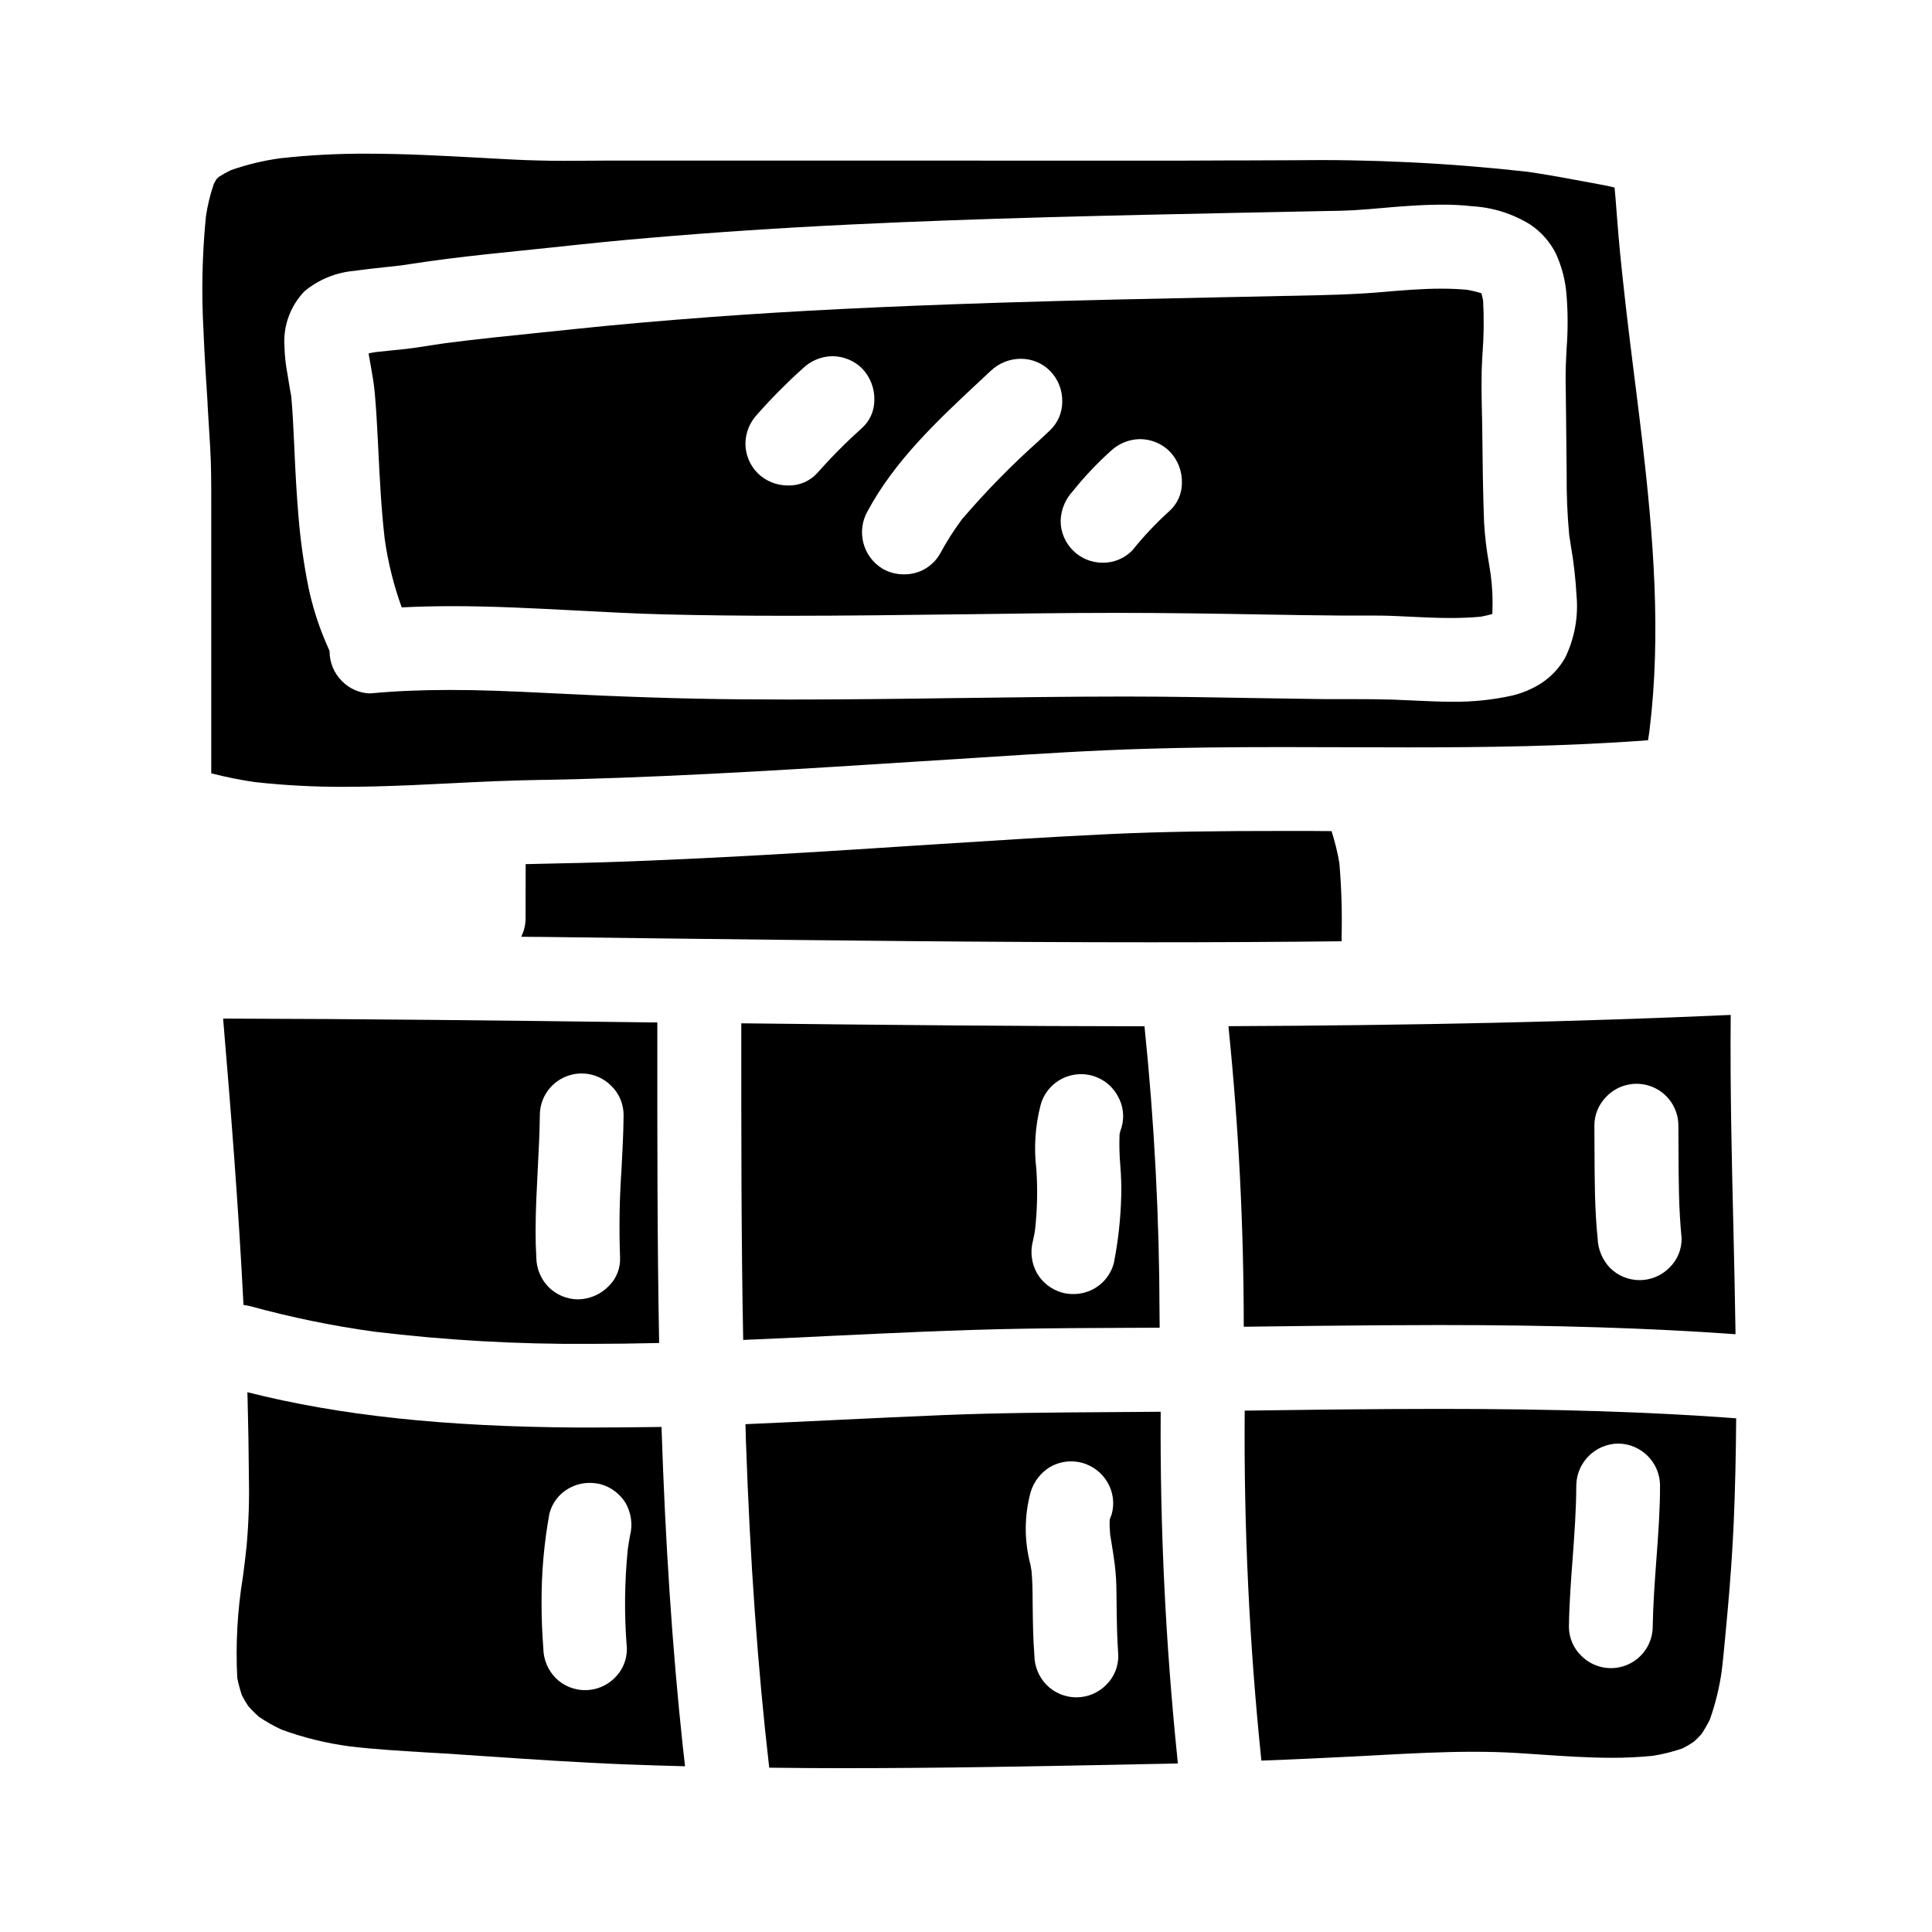
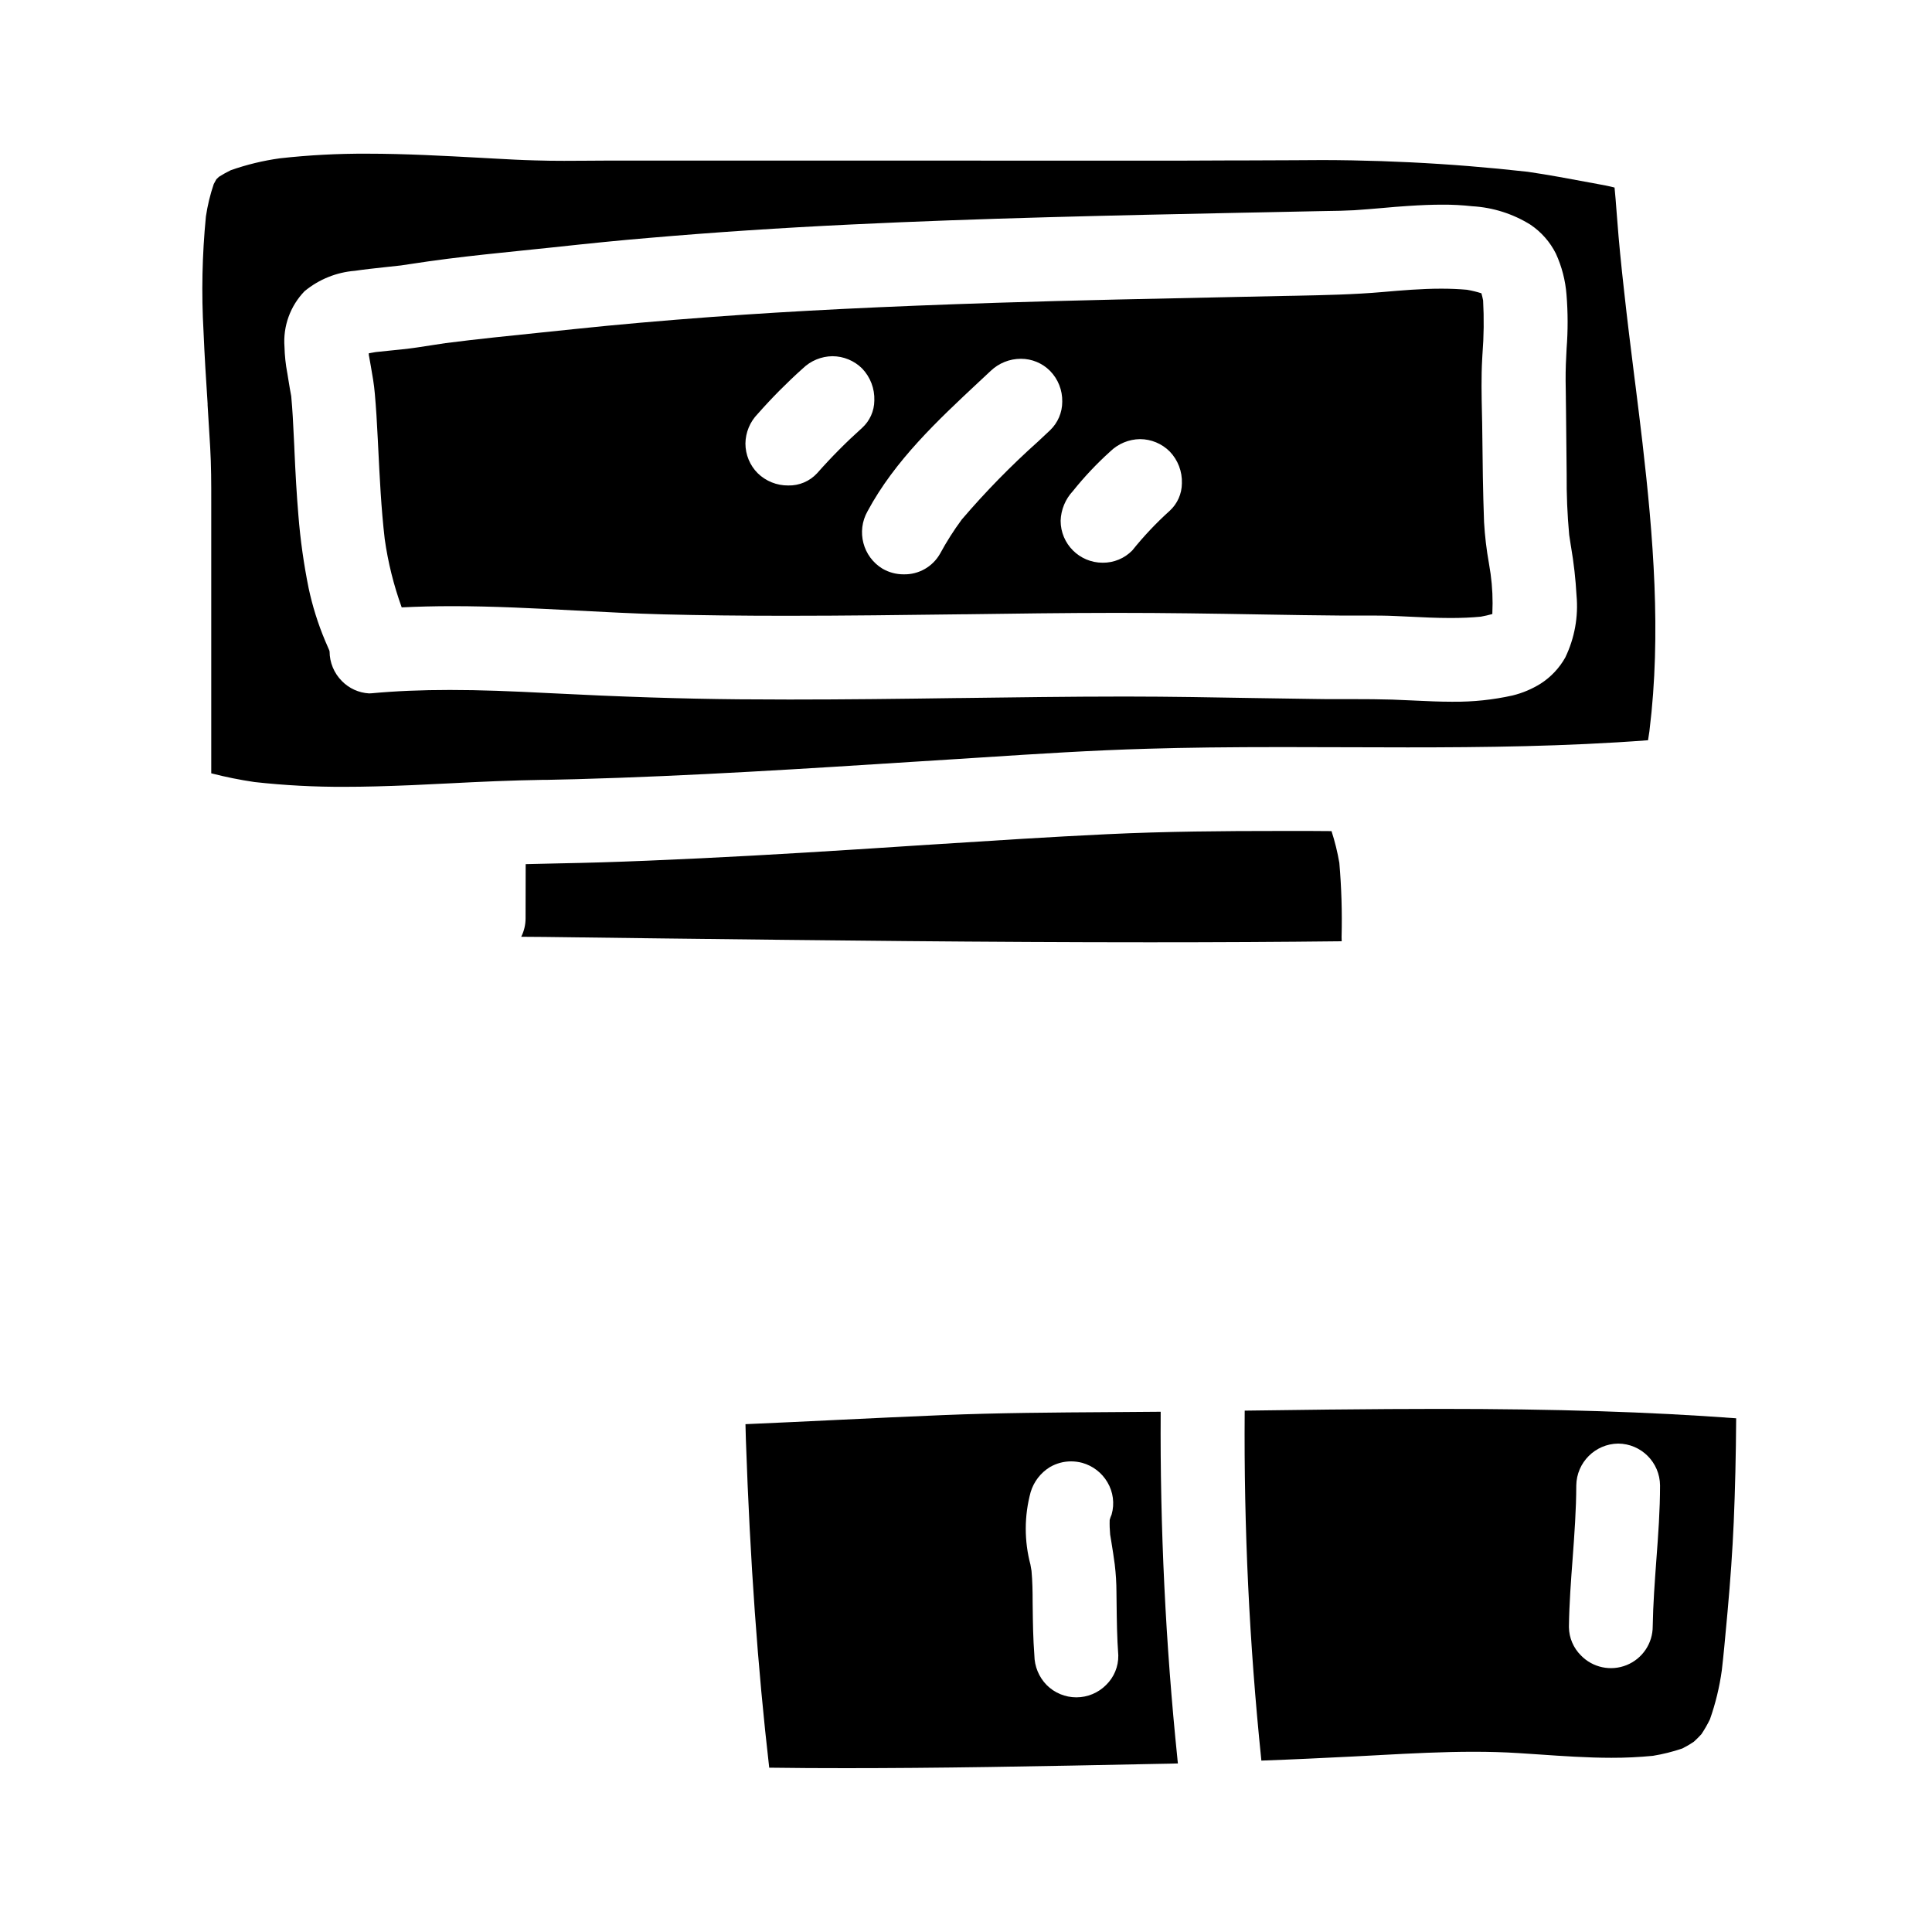
<svg xmlns="http://www.w3.org/2000/svg" fill="#000000" width="800px" height="800px" version="1.1" viewBox="144 144 512 512">
  <g>
-     <path d="m319.31 522.16h-0.215c-7.336 0.09-12.902 0.148-18.105 0.148h-4.144c-35.199-0.227-62.938-3.195-87.273-9.355h-0.02v0.004c0.027 0.637 0.043 1.262 0.062 1.883 0.18 7.352 0.297 13.449 0.324 19.094v0.855c0.172 6.301-0.023 12.609-0.586 18.891-0.23 2.297-0.52 4.609-0.82 6.93l-0.031 0.266-0.141 1.055c-1.445 8.824-1.945 17.777-1.488 26.707 0.309 1.57 0.719 3.117 1.234 4.633 0.492 0.973 1.047 1.914 1.652 2.82 0.895 1.023 1.852 1.988 2.871 2.887 1.883 1.281 3.867 2.406 5.93 3.367 5.856 2.148 11.926 3.644 18.105 4.461 6.59 0.789 13.32 1.18 19.824 1.574l0.789 0.051c2.684 0.148 5.269 0.297 7.848 0.48l6.418 0.434 0.551 0.035c12.34 0.84 25.113 1.707 37.863 2.203 5.191 0.195 10.379 0.359 15.562 0.496v-0.078h0.02c-0.207-1.824-0.43-3.648-0.625-5.481-2.754-25.797-4.59-53.461-5.606-84.359zm-8.363 28.852c-0.195 1.125-0.395 2.238-0.555 3.363v-0.004c-0.895 8.797-0.984 17.656-0.262 26.469 0.051 2.945-1.121 5.781-3.242 7.828-4.324 4.32-11.332 4.32-15.66 0-2.043-2.098-3.203-4.902-3.238-7.828-0.324-4.164-0.48-8.285-0.473-12.258-0.023-7.883 0.676-15.75 2.094-23.504 0.727-2.797 2.555-5.184 5.07-6.609 1.707-0.98 3.644-1.496 5.617-1.488 0.98-0.004 1.961 0.121 2.914 0.363 2.789 0.781 5.172 2.606 6.652 5.094 1.445 2.617 1.836 5.68 1.094 8.574z" />
-     <path d="m414.17 496.14c9.012-0.164 18.195-0.207 27.062-0.242l10.094-0.043c0-1.242-0.023-2.488-0.039-3.727v-0.004c-0.047-25.27-1.359-50.523-3.938-75.664-0.023-0.16-0.035-0.324-0.035-0.484h-0.023c-33.754-0.027-67.125-0.332-106.84-0.789v2.793c0 26.582-0.027 54.074 0.504 81.113 7.633-0.309 15.227-0.672 22.828-1.047 16.508-0.773 33.609-1.617 50.391-1.906zm3.562-23.285c0.207-0.879 0.395-1.773 0.539-2.664v-0.004c0.617-5.418 0.742-10.879 0.375-16.32-0.688-5.699-0.305-11.473 1.125-17.031 1.191-4.379 4.934-7.586 9.441-8.102 4.508-0.52 8.875 1.766 11.027 5.758 1.434 2.508 1.793 5.492 0.988 8.266-0.207 0.582-0.395 1.18-0.531 1.781v0.004c-0.113 2.828-0.043 5.664 0.211 8.484 0.211 2.598 0.293 5.203 0.234 7.805-0.145 6.031-0.801 12.035-1.969 17.953-1.32 4.898-5.816 8.262-10.891 8.145-0.941 0.004-1.883-0.121-2.793-0.367-2.797-0.781-5.184-2.613-6.656-5.117-1.469-2.609-1.863-5.691-1.098-8.59z" />
-     <path d="m208.6 489.83c0.672 0.102 1.301 0.219 1.91 0.375v-0.004c10.707 2.93 21.59 5.168 32.586 6.691 18.938 2.289 38 3.375 57.07 3.246 5.801 0 11.855-0.078 18.5-0.23v-0.73c-0.492-26.699-0.477-53.793-0.469-80.008v-4.215h-1.176l-3.379-0.043c-35.914-0.465-73.793-0.895-110.48-0.977l-0.031 0.031c2.019 23.945 4.074 49.695 5.398 75.879zm77.898-35.691 0.035-0.75c0.234-4.519 0.48-9.199 0.531-13.805v-0.004c-0.016-4.508 2.707-8.574 6.883-10.277 4.172-1.703 8.965-0.707 12.109 2.523 2.074 2.047 3.231 4.844 3.203 7.754-0.043 4.812-0.309 9.711-0.559 14.441-0.539 7.731-0.664 15.48-0.375 23.223 0.121 2.769-0.918 5.465-2.863 7.441-2.141 2.277-5.106 3.598-8.23 3.66-2.945-0.008-5.766-1.176-7.848-3.254-2.059-2.098-3.223-4.91-3.254-7.848-0.137-2.289-0.199-4.676-0.188-7.297 0-5.297 0.301-10.648 0.555-15.812z" />
    <path d="m211.46 351.25c7.957 0.883 15.957 1.305 23.961 1.266 5.086 0 10.75-0.148 17.84-0.445l6.453-0.312 3.309-0.156c4.078-0.207 8.164-0.418 12.25-0.574 4.215-0.184 8.43-0.273 12.645-0.359h1.078c2.562-0.055 5.121-0.113 7.684-0.176 30.367-0.828 62.047-2.867 89.988-4.652l11.188-0.703 6.629-0.426c14.242-0.926 28.973-1.875 43.691-2.289 10.254-0.309 21.297-0.438 35.816-0.438 4.723 0 9.445 0.02 14.145 0.035h0.645c6.09 0.027 12.172 0.043 18.246 0.043 20.105 0 41.723-0.234 63.719-1.891l0.367-2.398 0.031-0.297c3.148-25.512 0.953-51.664-1.871-76.121-0.586-4.984-1.191-9.953-1.816-14.902l-0.344-2.672c-0.992-7.934-1.883-15.098-2.672-22.309-0.871-7.754-1.438-13.598-1.84-18.957l-0.199-2.516c-0.156-2.109-0.316-4.207-0.531-6.297-1.488-0.395-2.996-0.672-4.461-0.934l-1.621-0.309-0.504-0.086c-5.348-1-10.871-2.039-16.488-2.859l0.004 0.004c-20.621-2.316-41.363-3.336-62.109-3.055-4.336 0-8.676 0.016-13.016 0.051h-3.246c-5 0.035-9.996 0.059-14.992 0.062h-22.434c-14.527 0-29.055-0.008-43.586-0.02h-33.406-50.926c-1.934 0-3.863 0.02-5.797 0.035-1.934 0.016-3.867 0.027-5.801 0.027-2.547 0-5.09-0.027-7.633-0.113-3.547-0.086-7.09-0.277-10.594-0.473l-3.762-0.207c-9.871-0.531-20.074-1.098-30.148-1.098-7.75-0.039-15.496 0.367-23.195 1.227-4.426 0.613-8.777 1.668-12.992 3.148-1.082 0.52-2.133 1.105-3.148 1.754-0.254 0.227-0.465 0.438-0.68 0.652-0.242 0.418-0.473 0.84-0.688 1.254-0.953 2.801-1.648 5.676-2.082 8.598-0.996 10.148-1.207 20.359-0.629 30.539 0.262 6.359 0.668 12.812 1.078 19.051v0.395c0.242 3.734 0.473 7.469 0.684 11.211 0.281 4.816 0.289 9.645 0.281 14.562-0.016 8.719-0.016 17.438 0 26.16v20.895 24.758c3.785 0.977 7.613 1.75 11.48 2.316zm13.328-130.14h-0.004c3.766-3.09 8.387-4.953 13.242-5.34 2.672-0.395 5.336-0.668 8-0.965l0.723-0.078 3.461-0.375 2.227-0.332c3.484-0.523 6.805-1.02 10.133-1.43 6.648-0.84 13.383-1.535 19.352-2.144 2.754-0.277 5.512-0.562 8.266-0.855 10.504-1.137 18.398-1.926 25.586-2.523 17.219-1.492 35.309-2.691 53.777-3.574 34.555-1.672 69.633-2.414 103.56-3.117l4.445-0.086 7.508-0.156 7.512-0.156c1.02-0.023 2.047-0.043 3.074-0.059 2.328-0.027 4.816-0.07 7.246-0.207 2.535-0.156 5.07-0.395 7.598-0.602 2.246-0.199 4.402-0.395 6.551-0.523 3.617-0.242 6.43-0.348 9.113-0.348h-0.004c2.676-0.02 5.348 0.121 8.004 0.418 5.465 0.312 10.758 1.988 15.406 4.875 2.883 1.934 5.215 4.582 6.766 7.684 1.566 3.422 2.516 7.094 2.809 10.844 0.387 4.762 0.395 9.543 0.027 14.305-0.07 1.387-0.141 2.777-0.199 4.172-0.105 2.894-0.055 5.828 0 8.66v0.34c0 1.082 0.035 2.172 0.043 3.25l0.043 4.223c0.023 2.816 0.051 5.629 0.086 8.441 0.027 1.402 0.035 2.812 0.043 4.223-0.047 5.367 0.176 10.73 0.668 16.07l0.445 2.902 0.055 0.309c0.727 4.242 1.207 8.52 1.445 12.816 0.523 5.66-0.508 11.355-2.981 16.473-1.57 2.801-3.801 5.172-6.5 6.91-2.297 1.438-4.805 2.5-7.438 3.148-5.184 1.156-10.484 1.715-15.801 1.664h-0.445c-3.109 0-6.262-0.148-9.312-0.289l-0.723-0.035c-1.883-0.086-3.769-0.176-5.66-0.242-3.461-0.105-6.879-0.121-9.773-0.121h-4.875c-1.969 0-3.914 0-5.859-0.043-5.512-0.07-11.012-0.156-16.5-0.25-9.738-0.164-21.863-0.395-33.336-0.395h-0.996c-14.336 0-28.926 0.219-43.035 0.395h-0.516c-15.156 0.219-29.988 0.395-44.824 0.395-4.496 0-8.988-0.02-13.484-0.059-15.066-0.141-31.027-0.652-50.215-1.637-10.148-0.516-18.105-0.84-26.316-0.84-7.57 0-14.363 0.289-20.766 0.883v-0.004c-0.203 0.023-0.406 0.035-0.613 0.035-2.738-0.152-5.32-1.324-7.238-3.289-2.07-2.086-3.238-4.906-3.246-7.848l-0.051-0.121v-0.086c-0.395-0.871-0.773-1.746-1.137-2.629-1.887-4.496-3.344-9.152-4.363-13.918-1.285-6.352-2.191-12.777-2.707-19.234-0.48-5.652-0.789-11.414-1.039-16.969l-0.031-0.738-0.027-0.68-0.121-2.414c-0.156-3.371-0.34-7.184-0.688-10.852l-0.242-1.328-0.121-0.66c-0.156-0.879-0.305-1.758-0.434-2.629l-0.254-1.574-0.008-0.004c-0.426-2.266-0.668-4.559-0.727-6.863-0.422-5.481 1.539-10.875 5.375-14.812z" />
    <path d="m288.39 392.3c10.406 0.141 20.805 0.273 31.188 0.395 42.336 0.508 86.105 1.02 129.14 1.02 18.039 0 34.676-0.086 50.844-0.27v-0.02c0-0.395-0.035-0.75-0.027-1.121 0.168-6.555-0.031-13.109-0.598-19.641-0.488-2.848-1.18-5.66-2.07-8.41h-0.023l-5.281-0.035h-9.207c-13.465 0-29.348 0.102-45.016 0.855-14.957 0.711-30.129 1.695-44.816 2.637l-7.871 0.504c-18.012 1.18-36.637 2.363-54.961 3.242-10.348 0.504-18.742 0.844-26.418 1.078-3.617 0.113-7.223 0.191-10.836 0.262-3.043 0.062-6.09 0.121-9.129 0.211l-0.027 14.367c0 1.688-0.391 3.348-1.145 4.859h0.023v0.02z" />
    <path d="m241.68 235.1 0.027-0.031z" />
    <path d="m539.31 307.31-0.496 0.395c0.176-0.121 0.34-0.25 0.496-0.395z" />
    <path d="m604.06 519.86c-22.891-1.703-47.879-2.488-78.637-2.488-8.562 0-17.664 0.059-28.656 0.172h-0.227l-18.414 0.234-4.266 0.055v0.316h-0.004c-0.234 30.723 1.23 61.438 4.379 91.996 0.02 0.141 0.031 0.285 0.035 0.426h0.18c8.086-0.289 16.113-0.68 24.148-1.082 2.246-0.109 4.504-0.23 6.75-0.355l0.582-0.035c8.066-0.43 16.402-0.863 24.594-0.863 4.188 0 8.09 0.109 11.93 0.355 1.816 0.105 3.625 0.234 5.449 0.359 6.062 0.418 12.727 0.883 19.125 0.883 3.68 0.012 7.356-0.164 11.02-0.523 2.644-0.43 5.25-1.082 7.785-1.945 1.051-0.523 2.062-1.117 3.035-1.773 0.707-0.637 1.383-1.305 2.019-2.012 0.844-1.262 1.598-2.574 2.262-3.938 1.484-4.211 2.539-8.562 3.148-12.988 0.469-4.023 0.844-8.152 1.207-12.145l0.043-0.461 0.266-2.875c0.762-8.387 1.309-16.176 1.645-23.805 0.367-8.688 0.582-17.684 0.645-27.5zm-21.098 37.359c-0.434 5.961-0.879 11.898-0.973 17.758 0.012 4.519-2.727 8.59-6.91 10.285-4.188 1.699-8.984 0.684-12.125-2.566-1.984-1.973-3.125-4.644-3.172-7.445v-0.273c0.086-6.012 0.547-12.223 0.965-17.711l0.027-0.375c0.461-6.297 0.941-12.805 0.957-19.234 0.086-6.094 5.004-11.012 11.098-11.094 6.109 0.047 11.051 4.984 11.098 11.094 0.004 6.539-0.484 13.16-0.965 19.562z" />
-     <path d="m509.93 495.21c5.141-0.035 10.285-0.055 15.438-0.059 30.719 0 55.688 0.789 78.559 2.43l-0.023-1.703c-0.121-8.738-0.336-17.465-0.531-26.176-0.445-18.598-0.898-37.812-0.715-56.734-40.148 1.801-83.703 2.777-133.09 2.981v0.086l0.031 0.445c2.672 26.285 4.008 52.691 4.008 79.113h0.68c11.879-0.148 23.77-0.312 35.648-0.383zm59.828-60.641c3.152-3.238 7.953-4.238 12.137-2.531 4.18 1.707 6.91 5.781 6.894 10.301 0.027 2.184 0.035 4.363 0.035 6.551 0.027 7.613 0.043 15.488 0.82 23.223v-0.004c0.059 2.965-1.125 5.816-3.262 7.871-2.086 2.094-4.918 3.269-7.871 3.269s-5.785-1.176-7.871-3.269c-2.012-2.137-3.172-4.938-3.258-7.871-0.789-7.719-0.789-15.594-0.82-23.223 0-2.188-0.012-4.367-0.035-6.551v0.004c-0.016-2.922 1.152-5.727 3.238-7.769z" />
    <path d="m241.82 238.49c0.141 0.836 0.289 1.672 0.445 2.5 0.426 2.406 0.871 4.894 1.07 7.367 0.316 3.574 0.566 7.43 0.789 12.145l0.098 1.969c0.395 7.996 0.789 16.262 1.73 24.355 0.867 6.184 2.379 12.262 4.504 18.137 4.277-0.207 8.66-0.324 13.457-0.324 10.855 0 21.898 0.582 32.578 1.148 7.66 0.395 15.574 0.828 23.352 1.027 10.027 0.25 20.707 0.375 32.641 0.375 15.461 0 31.18-0.207 46.391-0.395h0.664c13.047-0.18 26.547-0.367 39.848-0.375h0.789c12.492 0 24.559 0.18 39.02 0.434 6.629 0.113 13.258 0.227 19.883 0.273h7.133c2.328 0 5.07 0 7.797 0.137l3.066 0.141c3.703 0.18 7.535 0.375 11.297 0.375 2.957 0 5.594-0.113 8.059-0.352 1.047-0.188 2.059-0.426 3.059-0.703v-0.102c0.004-0.051 0.004-0.098 0-0.145 0.164-3.473 0.008-6.949-0.465-10.395l-0.441-2.789c-0.652-3.609-1.082-7.254-1.293-10.914-0.297-8.066-0.395-16.207-0.461-23.203 0-1.883-0.062-3.769-0.098-5.652-0.102-4.723-0.207-9.586 0.062-14.359l0.07-1.316 0.004 0.004c0.371-4.734 0.426-9.484 0.172-14.227-0.121-0.652-0.281-1.277-0.453-1.906v0.004c-1.258-0.402-2.543-0.711-3.84-0.934-2.144-0.191-4.371-0.289-6.793-0.289-5.312 0-10.684 0.469-15.41 0.879-7.762 0.68-15.652 0.84-23.285 0.996l-3.309 0.059-12.875 0.273c-20.539 0.426-41.773 0.863-62.645 1.523-30.383 0.984-53.684 2.133-75.57 3.746-13.562 1.008-25.449 2.055-36.348 3.203-2.977 0.316-5.957 0.625-8.938 0.926-8.379 0.863-17.035 1.738-25.527 2.828-1.18 0.172-2.363 0.359-3.543 0.539-2.648 0.418-5.383 0.848-8.086 1.125l-2.281 0.23c-1.523 0.148-3.047 0.301-4.562 0.473-0.609 0.094-1.227 0.199-1.84 0.316v0.477zm196.41 25.145h0.004c2.109-2.051 4.926-3.219 7.871-3.262 2.949 0.008 5.781 1.18 7.871 3.262 2.184 2.262 3.352 5.316 3.238 8.457-0.02 2.773-1.191 5.41-3.238 7.281-3.578 3.227-6.891 6.734-9.902 10.492-2.066 2.121-4.914 3.297-7.871 3.262-6.144-0.004-11.121-4.981-11.125-11.125 0.094-2.934 1.254-5.731 3.258-7.871 3.012-3.762 6.32-7.269 9.898-10.496zm-34.805-18.434 3.117-2.91c2.156-2.059 5.019-3.207 8-3.207 2.902-0.008 5.688 1.148 7.734 3.207 2.133 2.18 3.297 5.125 3.231 8.172 0 2.856-1.168 5.59-3.231 7.562l-3.172 2.977c-7.195 6.434-13.953 13.34-20.227 20.68-2.125 2.875-4.047 5.902-5.75 9.051-1.961 3.461-5.664 5.562-9.641 5.473-1.965 0.008-3.894-0.504-5.594-1.484-5.227-3.164-6.992-9.906-3.988-15.227 7.231-13.457 18.562-24.051 29.52-34.293zm-58.621 8.48c3.738-4.238 7.719-8.254 11.926-12.027 2.109-2.051 4.926-3.219 7.871-3.254 2.949 0.008 5.777 1.176 7.871 3.254 2.184 2.281 3.352 5.348 3.234 8.504-0.023 2.754-1.195 5.375-3.234 7.231-4.207 3.773-8.191 7.789-11.934 12.027-1.965 2.129-4.75 3.309-7.648 3.238-3.016 0.031-5.922-1.133-8.082-3.238-2.086-2.09-3.258-4.922-3.262-7.871 0.035-2.941 1.203-5.758 3.258-7.863z" />
    <path d="m451.59 518.15c0-0.012-0.008-0.023-0.023-0.023-3.188 0.035-6.375 0.059-9.566 0.074l-3.938 0.027c-14.484 0.094-29.461 0.184-44.191 0.789-9.25 0.375-18.5 0.82-27.754 1.262-8.188 0.402-16.375 0.781-24.562 1.141 0.043 1.367 0.062 2.754 0.109 4.102 1.105 32.137 3.148 60.613 6.184 86.93h0.023c6.824 0.094 13.633 0.137 20.438 0.129 11.648 0 24.008-0.105 37.828-0.309 14.633-0.215 29.27-0.512 43.902-0.812l4-0.074 2.117-0.055-0.133-1.18 0.008 0.004c-3.148-30.562-4.633-61.277-4.441-92.004zm-14.477 72.395c-2.086 2.094-4.918 3.266-7.871 3.266-2.953 0-5.785-1.172-7.871-3.266-2.055-2.109-3.219-4.926-3.254-7.871-0.336-4.402-0.395-8.836-0.438-12.594l-0.02-1.523c0-2.707-0.043-5.512-0.297-8.266l-0.281-1.625h0.004c-1.68-6.301-1.664-12.934 0.043-19.227 0.828-2.773 2.652-5.141 5.117-6.652 1.711-0.992 3.652-1.516 5.633-1.508 0.988 0.004 1.977 0.137 2.934 0.391 2.797 0.785 5.18 2.617 6.656 5.117 1.543 2.586 1.949 5.691 1.121 8.582-0.207 0.461-0.379 0.934-0.512 1.422-0.039 1.301 0.004 2.602 0.125 3.898l0.281 1.68c0.34 2.09 0.676 4.184 0.949 6.297l-0.004 0.004c0.289 2.398 0.438 4.812 0.445 7.231l0.035 2.848c0.051 4.574 0.109 9.305 0.453 13.949v-0.004c0.051 2.953-1.125 5.797-3.25 7.852z" />
  </g>
</svg>